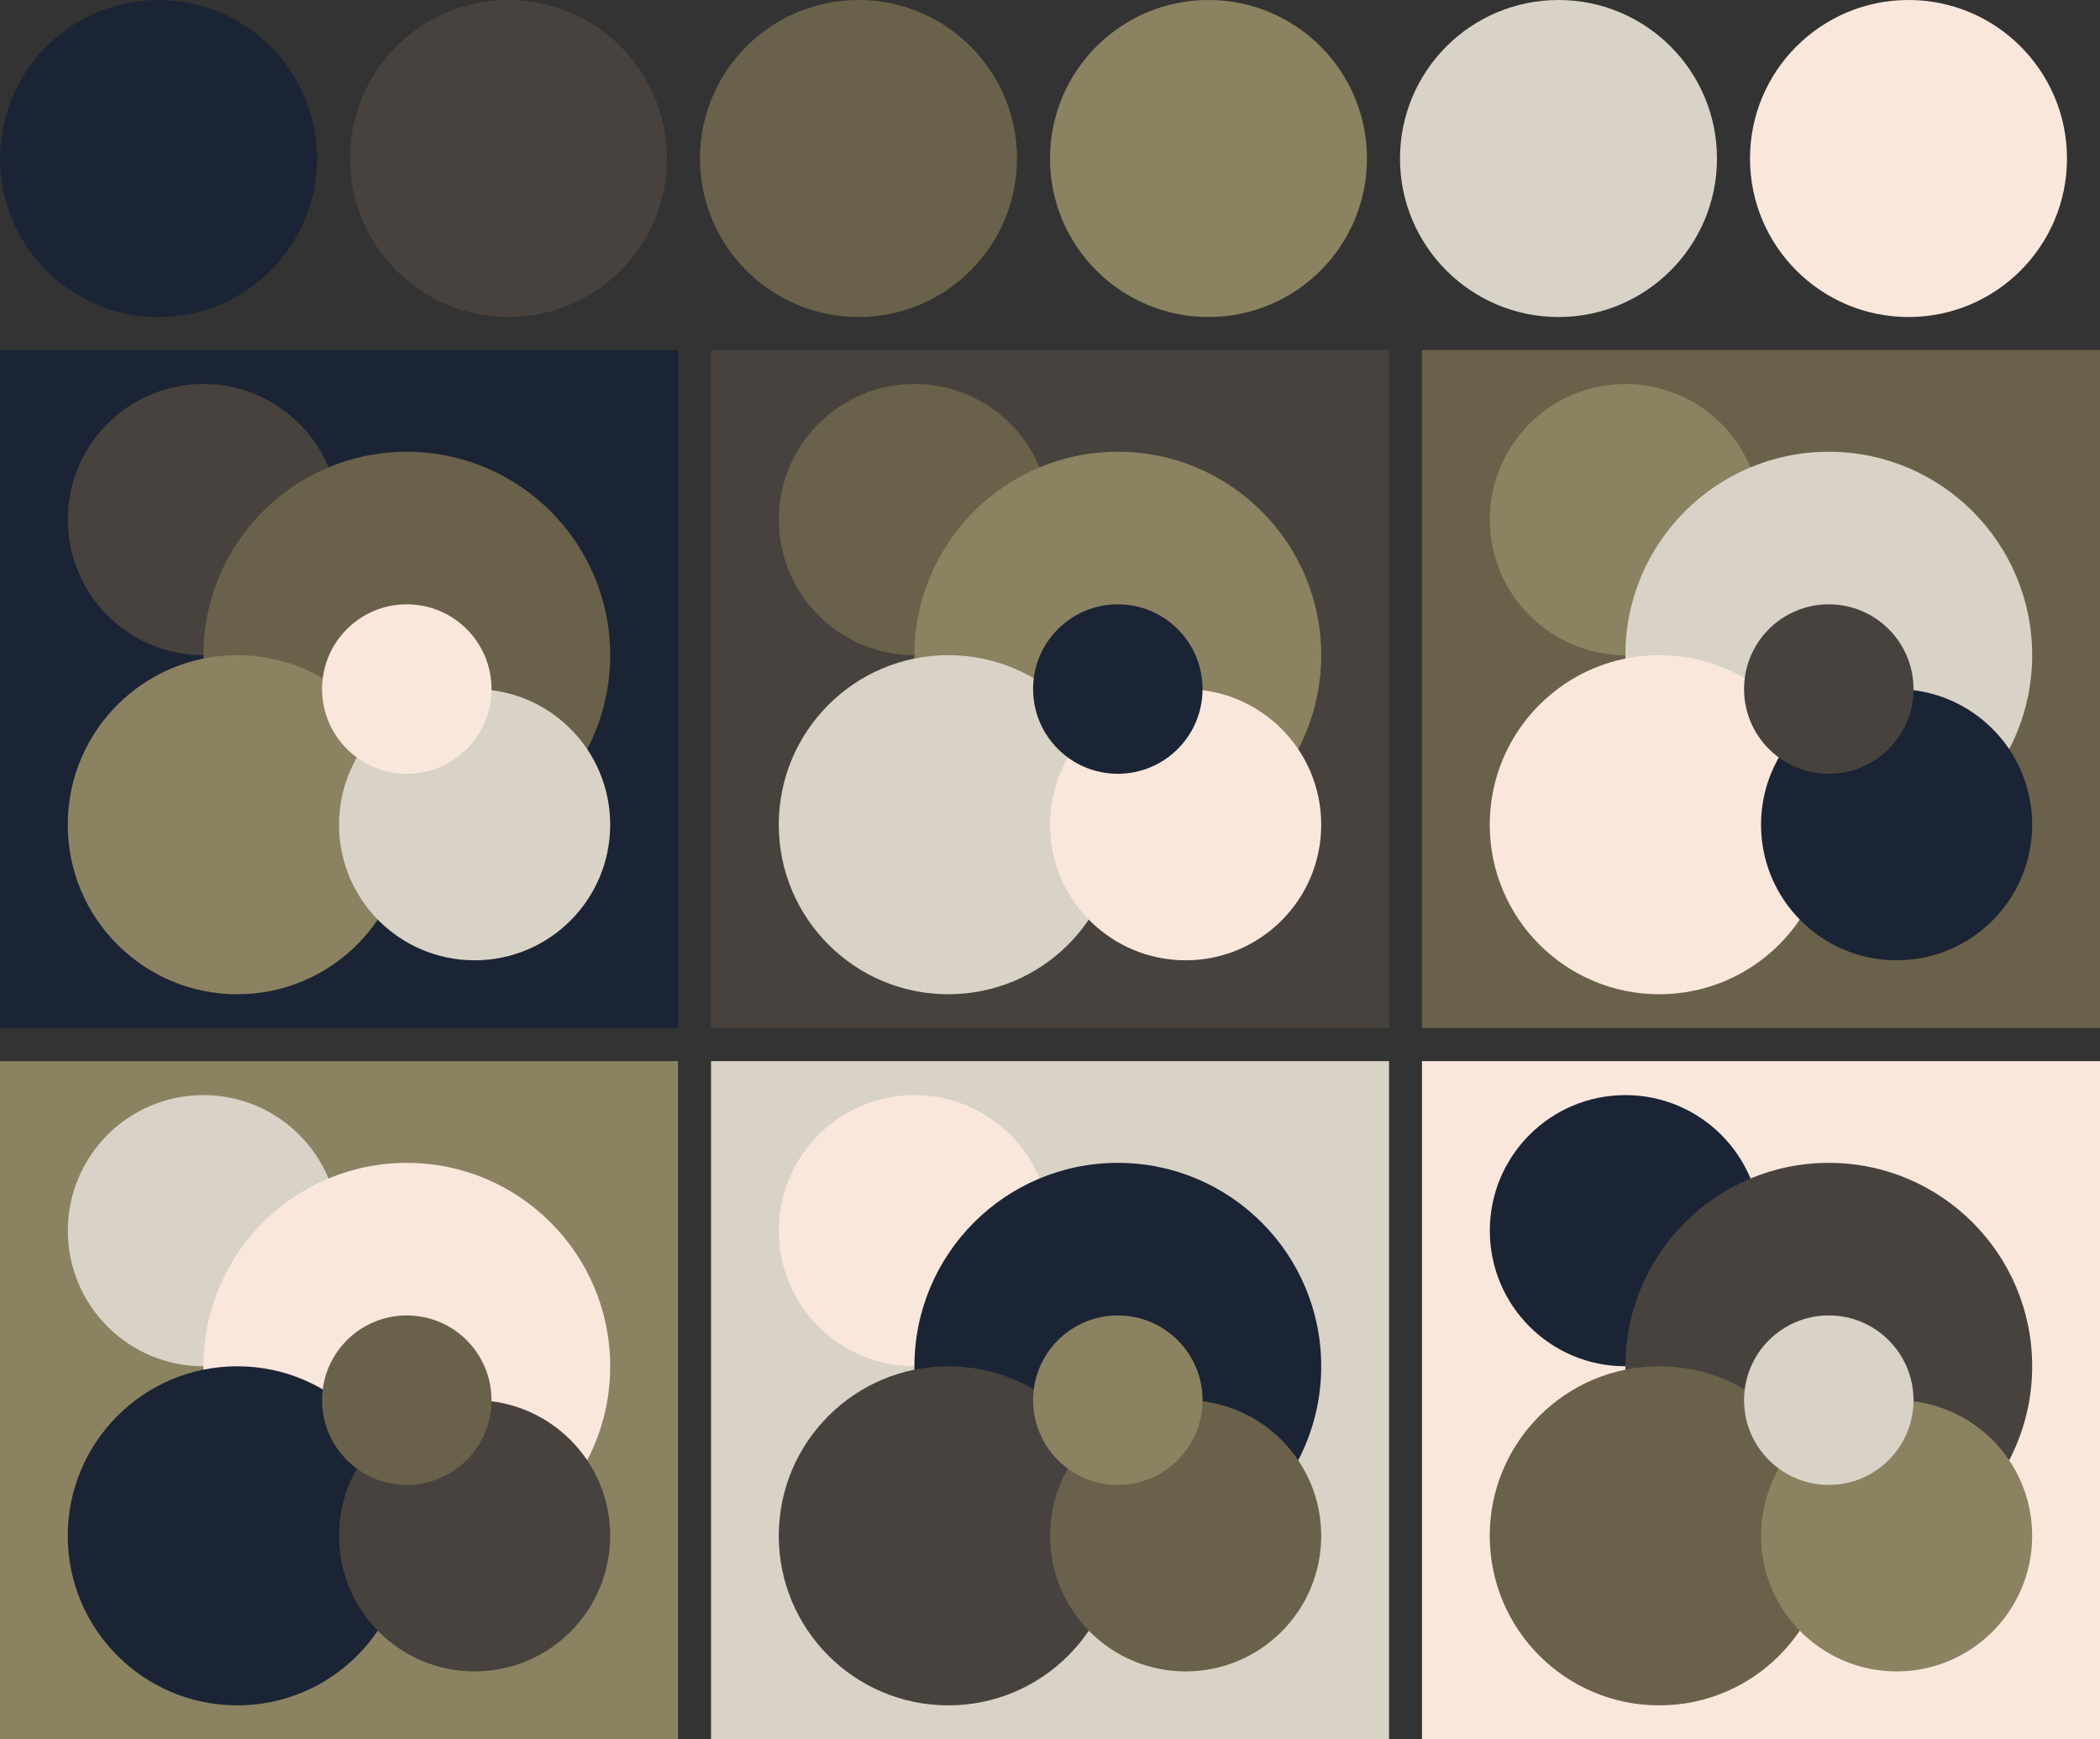
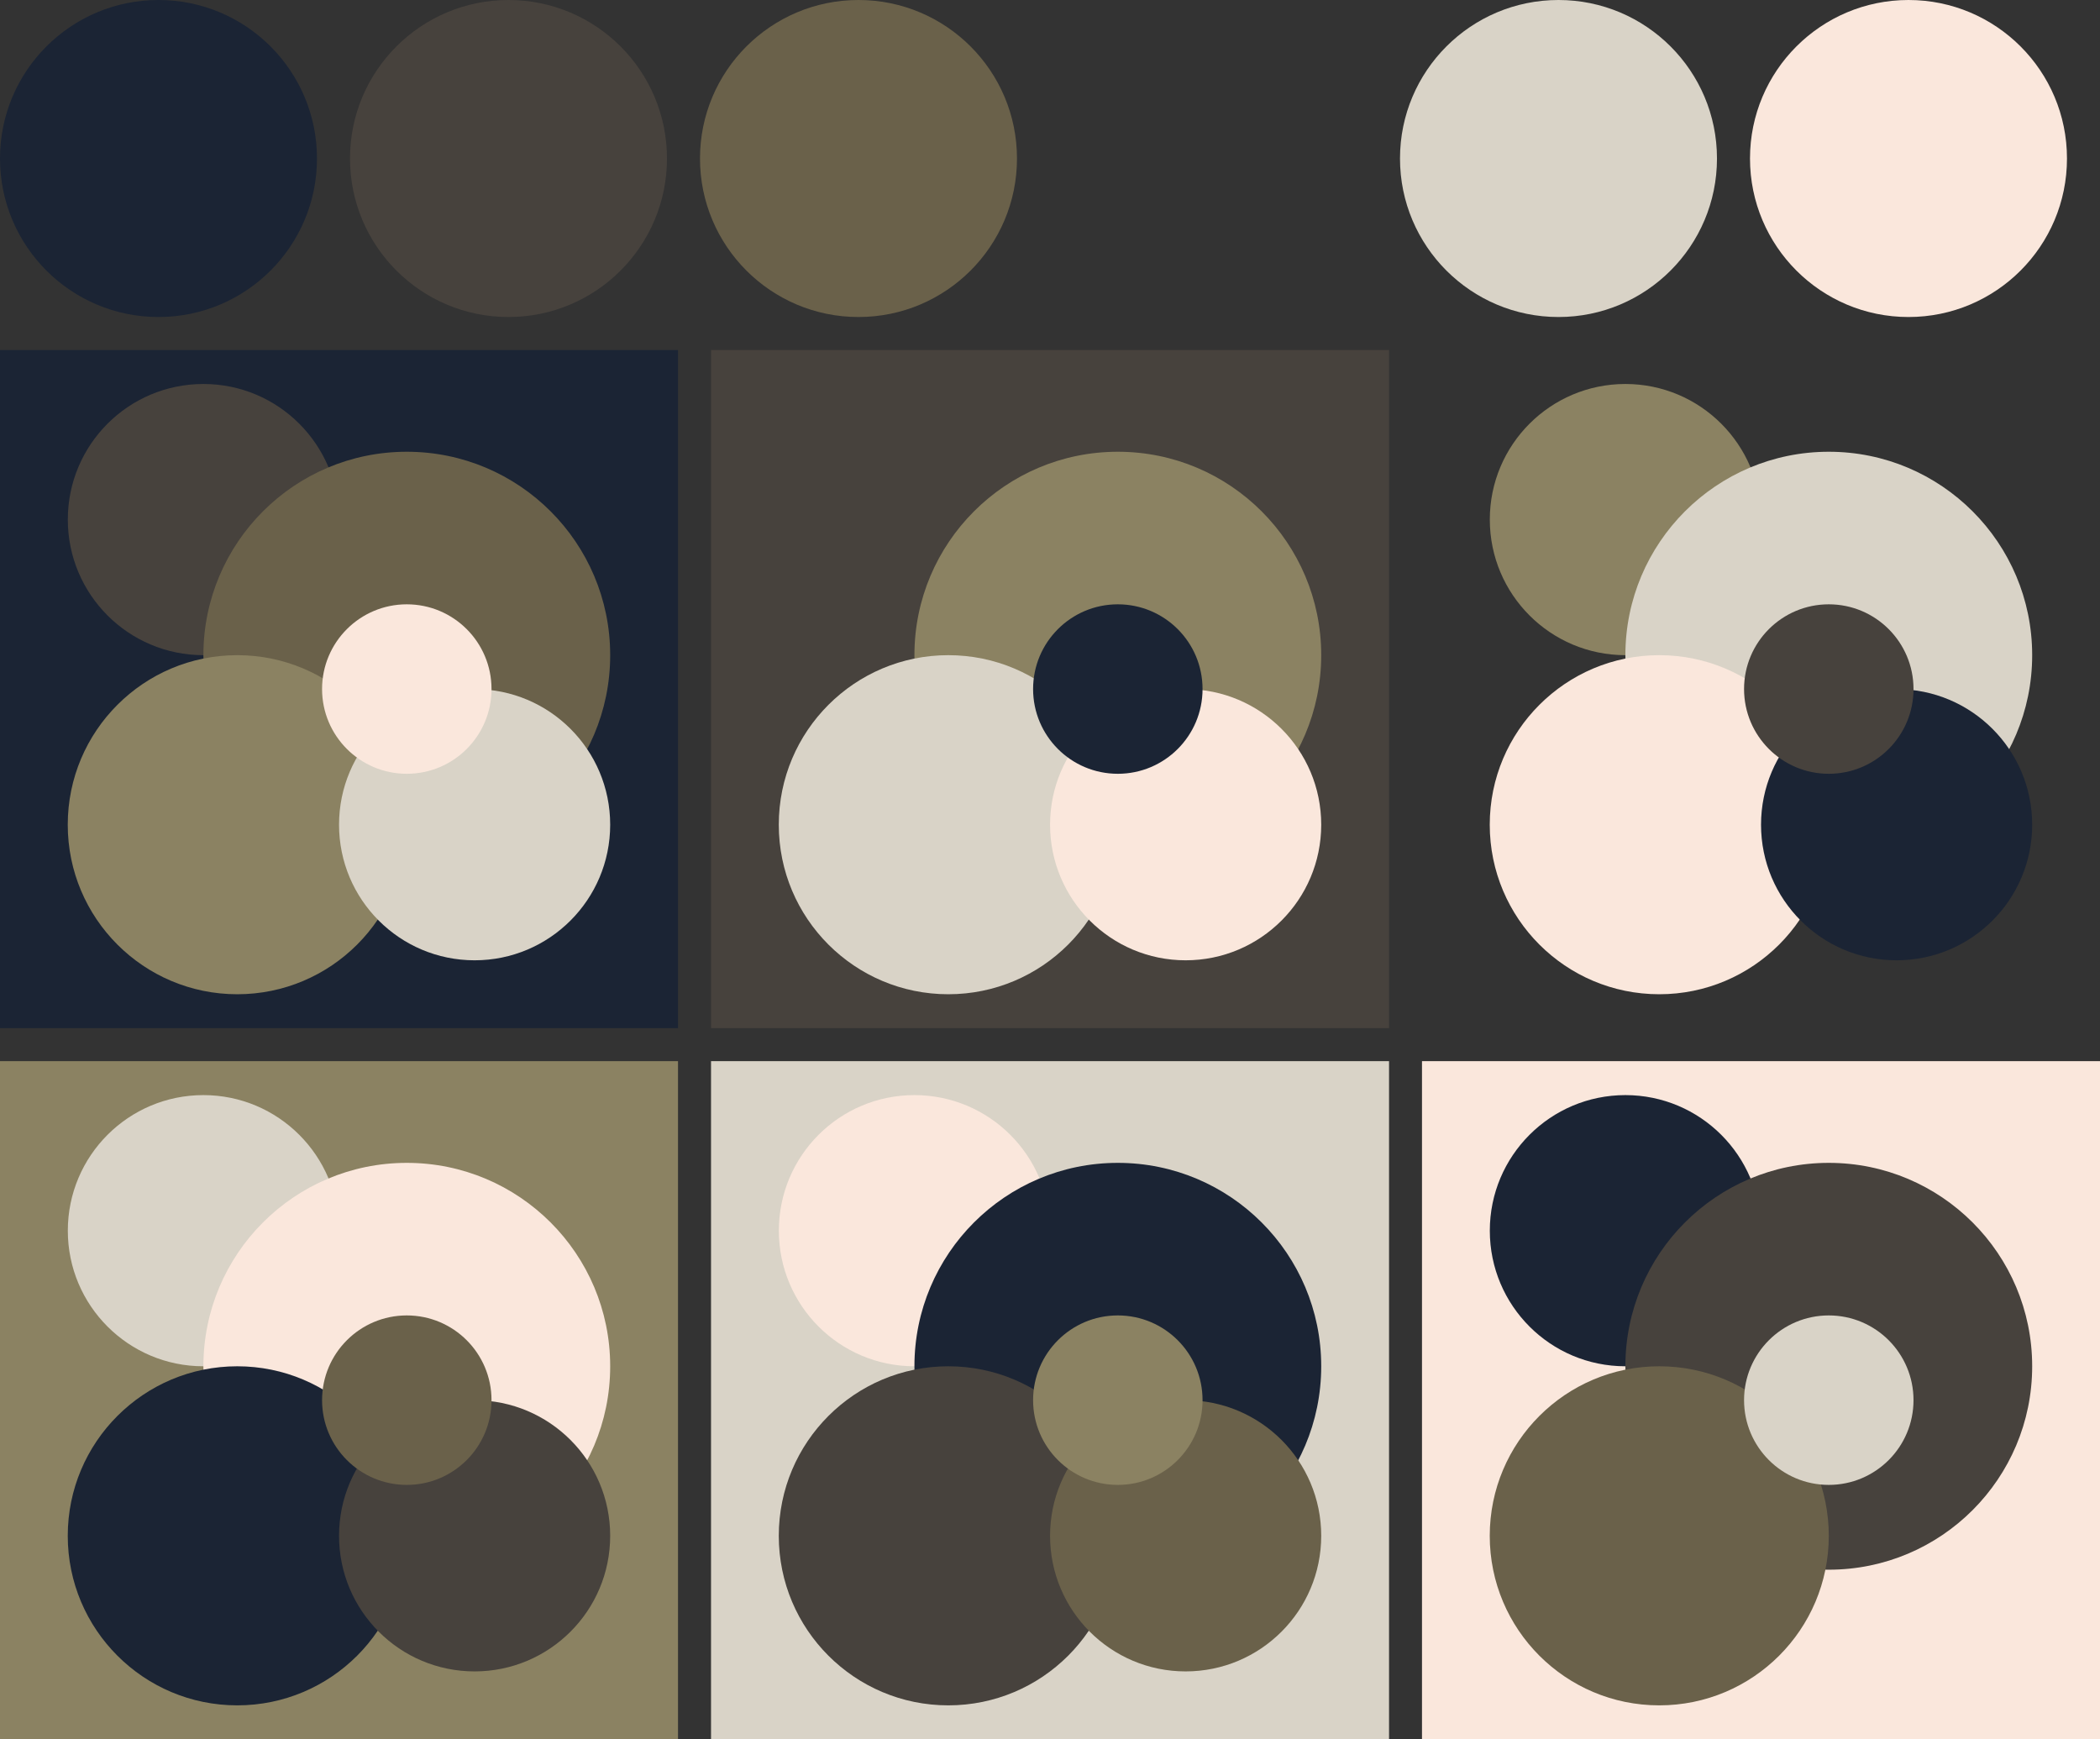
<svg xmlns="http://www.w3.org/2000/svg" version="1.1" width="318" height="263.33">
  <rect width="100%" height="100%" fill="#333333" stroke="none" />
  <g transform="translate(24 24)">
    <circle fill="#1b2434" cx="0" cy="0" r="24" />
    <circle fill="#47423d" cx="53" cy="0" r="24" />
    <circle fill="#6a614a" cx="106" cy="0" r="24" />
-     <circle fill="#8b8262" cx="159" cy="0" r="24" />
    <circle fill="#d9d3c7" cx="212" cy="0" r="24" />
    <circle fill="#fae7dc" cx="265" cy="0" r="24" />
  </g>
  <g transform="translate(0 53)">
    <rect fill="#1b2434" x="0" y="0" width="102.67" height="102.67" />
    <circle fill="#47423d" cx="30.80" cy="25.67" r="20.53" />
    <circle fill="#6a614a" cx="61.60" cy="46.20" r="30.80" />
    <circle fill="#8b8262" cx="35.93" cy="71.87" r="25.67" />
    <circle fill="#d9d3c7" cx="71.87" cy="71.87" r="20.53" />
    <circle fill="#fae7dc" cx="61.60" cy="51.33" r="12.83" />
  </g>
  <g transform="translate(107.67 53)">
    <rect fill="#47423d" x="0" y="0" width="102.67" height="102.67" />
-     <circle fill="#6a614a" cx="30.80" cy="25.67" r="20.53" />
    <circle fill="#8b8262" cx="61.60" cy="46.20" r="30.80" />
    <circle fill="#d9d3c7" cx="35.93" cy="71.87" r="25.67" />
    <circle fill="#fae7dc" cx="71.87" cy="71.87" r="20.53" />
    <circle fill="#1b2434" cx="61.60" cy="51.33" r="12.83" />
  </g>
  <g transform="translate(215.33 53)">
-     <rect fill="#6a614a" x="0" y="0" width="102.67" height="102.67" />
    <circle fill="#8b8262" cx="30.80" cy="25.67" r="20.53" />
    <circle fill="#d9d3c7" cx="61.60" cy="46.20" r="30.80" />
    <circle fill="#fae7dc" cx="35.93" cy="71.87" r="25.67" />
    <circle fill="#1b2434" cx="71.87" cy="71.87" r="20.53" />
    <circle fill="#47423d" cx="61.60" cy="51.33" r="12.83" />
  </g>
  <g transform="translate(0 160.67)">
    <rect fill="#8b8262" x="0" y="0" width="102.67" height="102.67" />
    <circle fill="#d9d3c7" cx="30.80" cy="25.67" r="20.53" />
    <circle fill="#fae7dc" cx="61.60" cy="46.20" r="30.80" />
    <circle fill="#1b2434" cx="35.93" cy="71.87" r="25.67" />
    <circle fill="#47423d" cx="71.87" cy="71.87" r="20.53" />
    <circle fill="#6a614a" cx="61.60" cy="51.33" r="12.83" />
  </g>
  <g transform="translate(107.67 160.67)">
    <rect fill="#d9d3c7" x="0" y="0" width="102.67" height="102.67" />
    <circle fill="#fae7dc" cx="30.80" cy="25.67" r="20.53" />
    <circle fill="#1b2434" cx="61.60" cy="46.20" r="30.80" />
    <circle fill="#47423d" cx="35.93" cy="71.87" r="25.67" />
    <circle fill="#6a614a" cx="71.87" cy="71.87" r="20.53" />
    <circle fill="#8b8262" cx="61.60" cy="51.33" r="12.83" />
  </g>
  <g transform="translate(215.33 160.67)">
    <rect fill="#fae7dc" x="0" y="0" width="102.67" height="102.67" />
    <circle fill="#1b2434" cx="30.80" cy="25.67" r="20.53" />
    <circle fill="#47423d" cx="61.60" cy="46.20" r="30.80" />
    <circle fill="#6a614a" cx="35.93" cy="71.87" r="25.67" />
-     <circle fill="#8b8262" cx="71.87" cy="71.87" r="20.53" />
    <circle fill="#d9d3c7" cx="61.60" cy="51.33" r="12.83" />
  </g>
</svg>